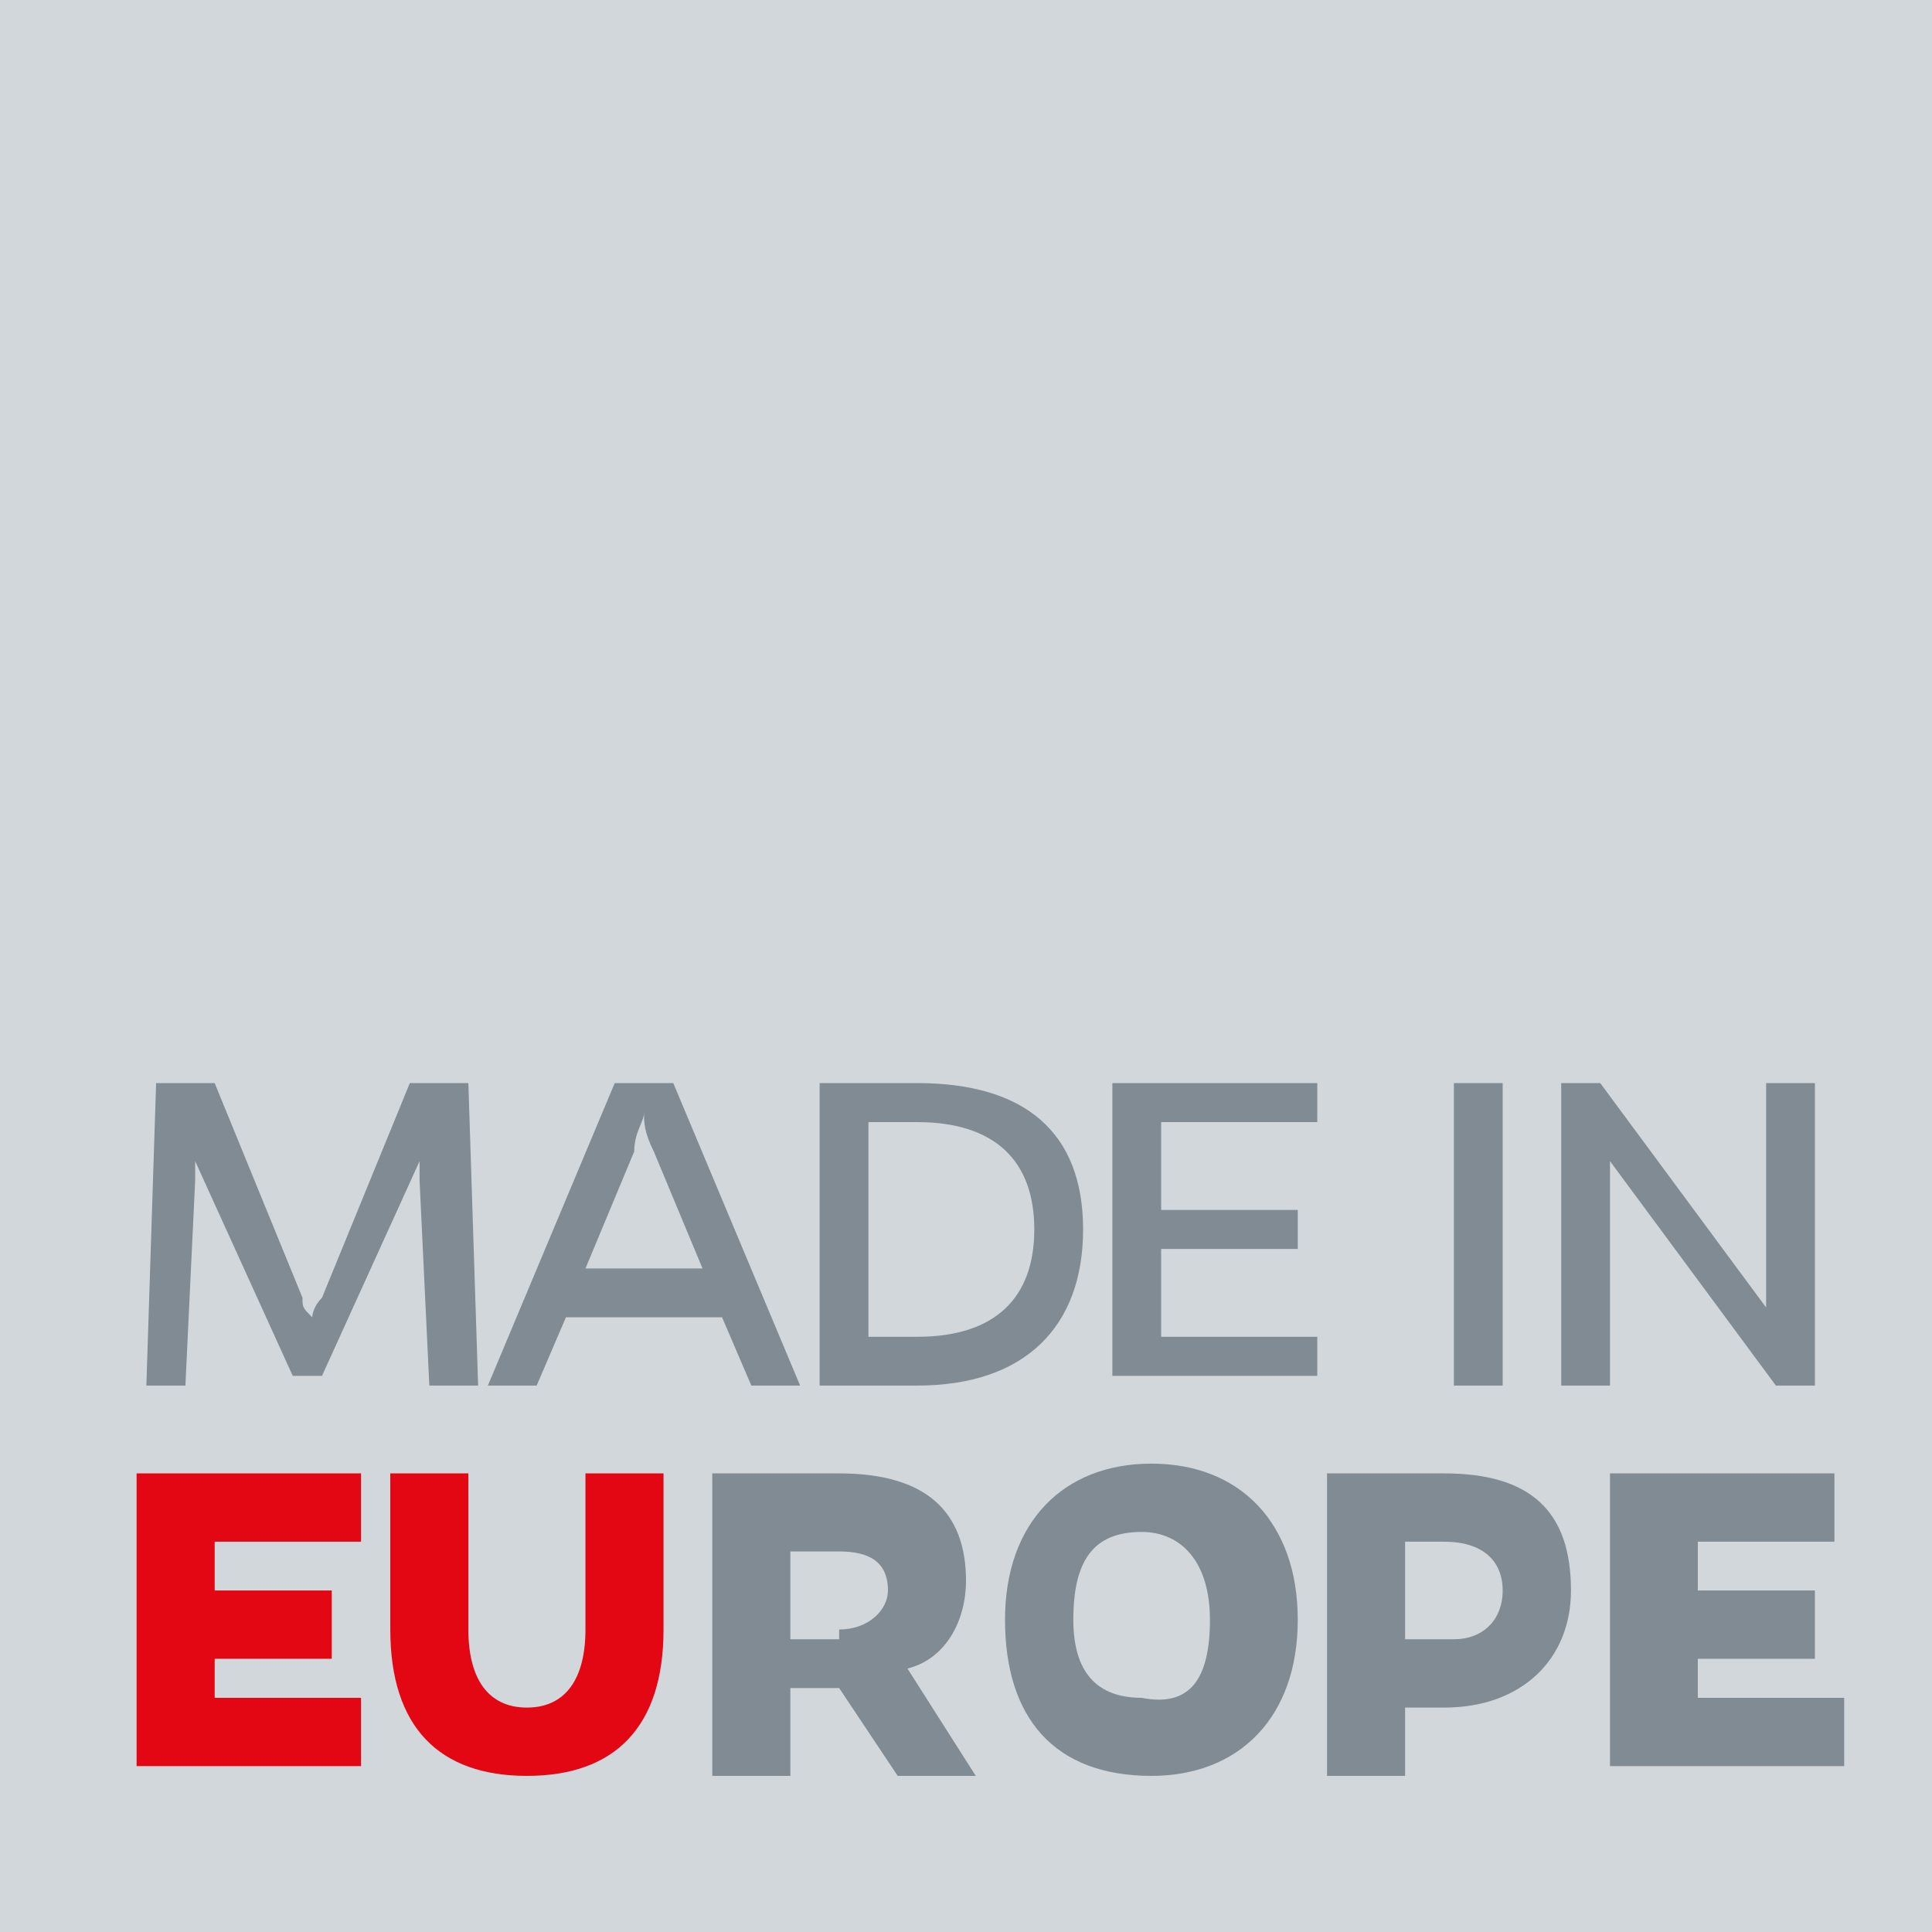
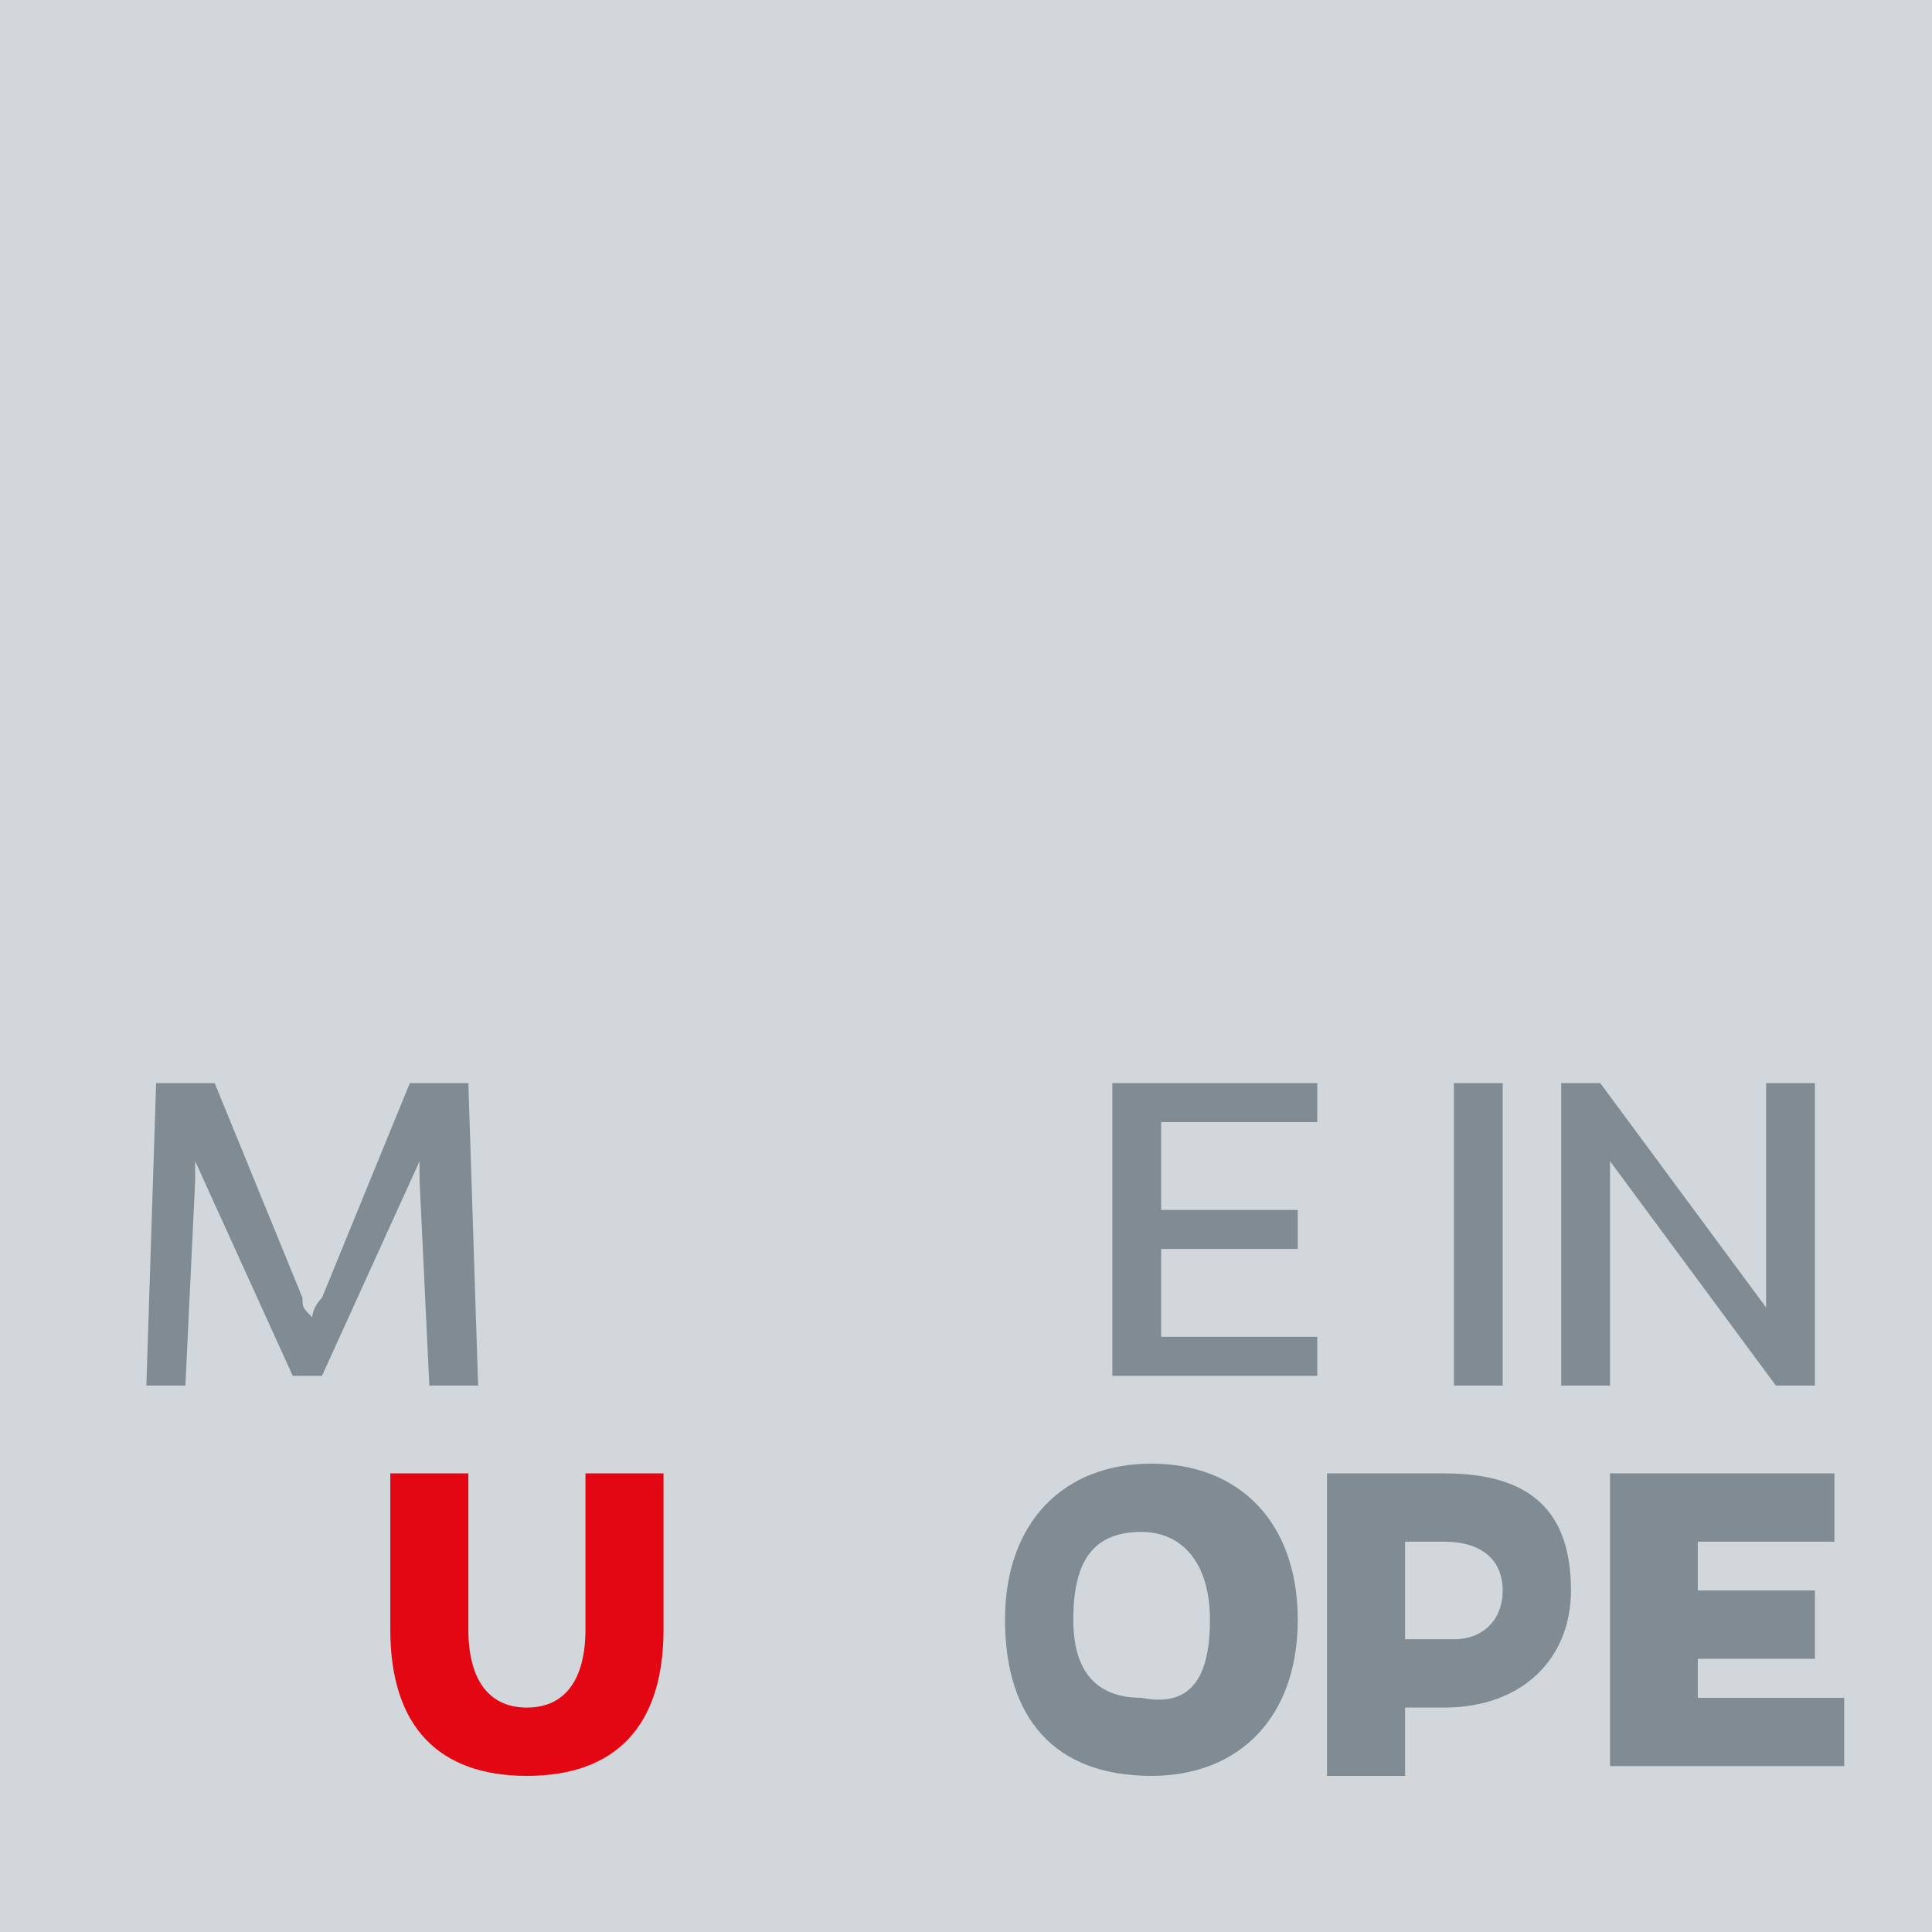
<svg xmlns="http://www.w3.org/2000/svg" version="1.1" id="Ebene_1" x="0px" y="0px" viewBox="0 0 19.8 19.8" style="enable-background:new 0 0 19.8 19.8;" xml:space="preserve">
  <style type="text/css">
	.st0{fill:#D2D7DB;}
	.st1{fill:#808B94;}
	.st2{fill:#E30613;}
</style>
  <rect x="0" class="st0" width="19.8" height="19.8" />
  <g>
    <path class="st1" d="M4.3,12.1v-0.2l-1,2.2H3l-1-2.2v0.2l-0.1,2.1H1.5l0.1-3.1h0.6l0.9,2.2c0,0.1,0,0.1,0.1,0.2c0,0,0-0.1,0.1-0.2   l0.9-2.2h0.6l0.1,3.1H4.4L4.3,12.1z" />
-     <path class="st1" d="M5.5,14.2H5l1.3-3.1h0.6l1.3,3.1H7.7l-0.3-0.7H5.8L5.5,14.2z M6.7,11.8c-0.1-0.2-0.1-0.3-0.1-0.4   c0,0.1-0.1,0.2-0.1,0.4L6,13h1.2L6.7,11.8z" />
-     <path class="st1" d="M9.4,11.1c1.1,0,1.7,0.5,1.7,1.5c0,1-0.6,1.6-1.7,1.6h-1v-3.1H9.4z M9.4,13.7c0.8,0,1.2-0.4,1.2-1.1   c0-0.7-0.4-1.1-1.2-1.1H8.9v2.2H9.4z" />
    <path class="st1" d="M11.4,14.2v-3.1h2.1v0.4h-1.6v0.9h1.4v0.4h-1.4v0.9h1.6v0.4H11.4z" />
    <path class="st1" d="M14.9,14.2v-3.1h0.5v3.1H14.9z" />
    <path class="st1" d="M18.2,14.2l-1.7-2.3v2.3H16v-3.1h0.4l1.7,2.3v-2.3h0.5v3.1H18.2z" />
-     <path class="st2" d="M1.4,18.2v-3.1h2.3v0.7H2.2v0.5h1.2V17H2.2v0.4h1.5v0.7H1.4z" />
    <path class="st2" d="M6.8,16.7c0,1-0.5,1.5-1.4,1.5c-0.9,0-1.4-0.5-1.4-1.5v-1.6h0.8v1.6c0,0.5,0.2,0.8,0.6,0.8   c0.4,0,0.6-0.3,0.6-0.8v-1.6h0.8V16.7z" />
-     <path class="st1" d="M10,18.2H9.2l-0.6-0.9H8.1v0.9H7.3v-3.1h1.3c0.9,0,1.3,0.4,1.3,1.1c0,0.4-0.2,0.8-0.6,0.9L10,18.2L10,18.2z    M8.6,16.7c0.3,0,0.5-0.2,0.5-0.4c0-0.3-0.2-0.4-0.5-0.4H8.1v0.9H8.6z" />
    <path class="st1" d="M13.3,16.6c0,1-0.6,1.6-1.5,1.6c-1,0-1.5-0.6-1.5-1.6c0-1,0.6-1.6,1.5-1.6C12.7,15,13.3,15.6,13.3,16.6z    M12.4,16.6c0-0.6-0.3-0.9-0.7-0.9c-0.5,0-0.7,0.3-0.7,0.9c0,0.6,0.3,0.8,0.7,0.8C12.2,17.5,12.4,17.2,12.4,16.6z" />
    <path class="st1" d="M14.8,15.1c0.9,0,1.3,0.4,1.3,1.2c0,0.7-0.5,1.2-1.3,1.2h-0.4v0.7h-0.8v-3.1H14.8z M14.9,16.8   c0.3,0,0.5-0.2,0.5-0.5c0-0.3-0.2-0.5-0.6-0.5h-0.4v1H14.9z" />
    <path class="st1" d="M16.5,18.2v-3.1h2.3v0.7h-1.4v0.5h1.2V17h-1.2v0.4h1.5v0.7H16.5z" />
  </g>
</svg>